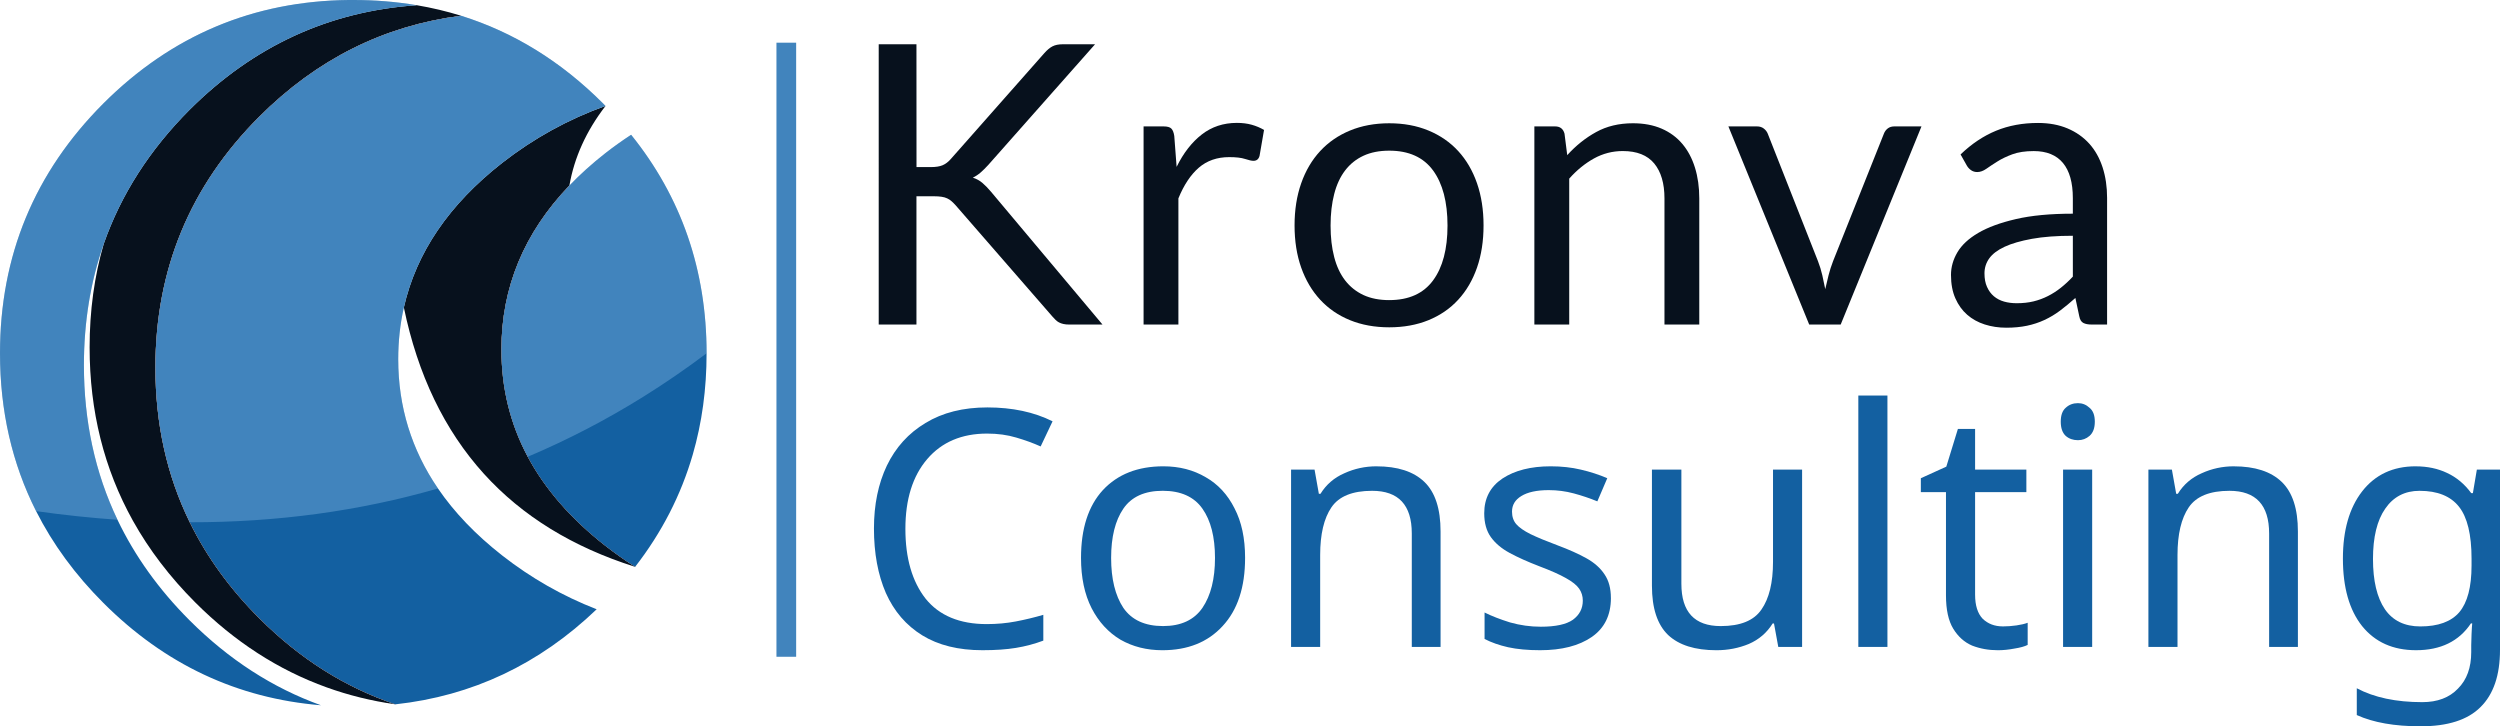
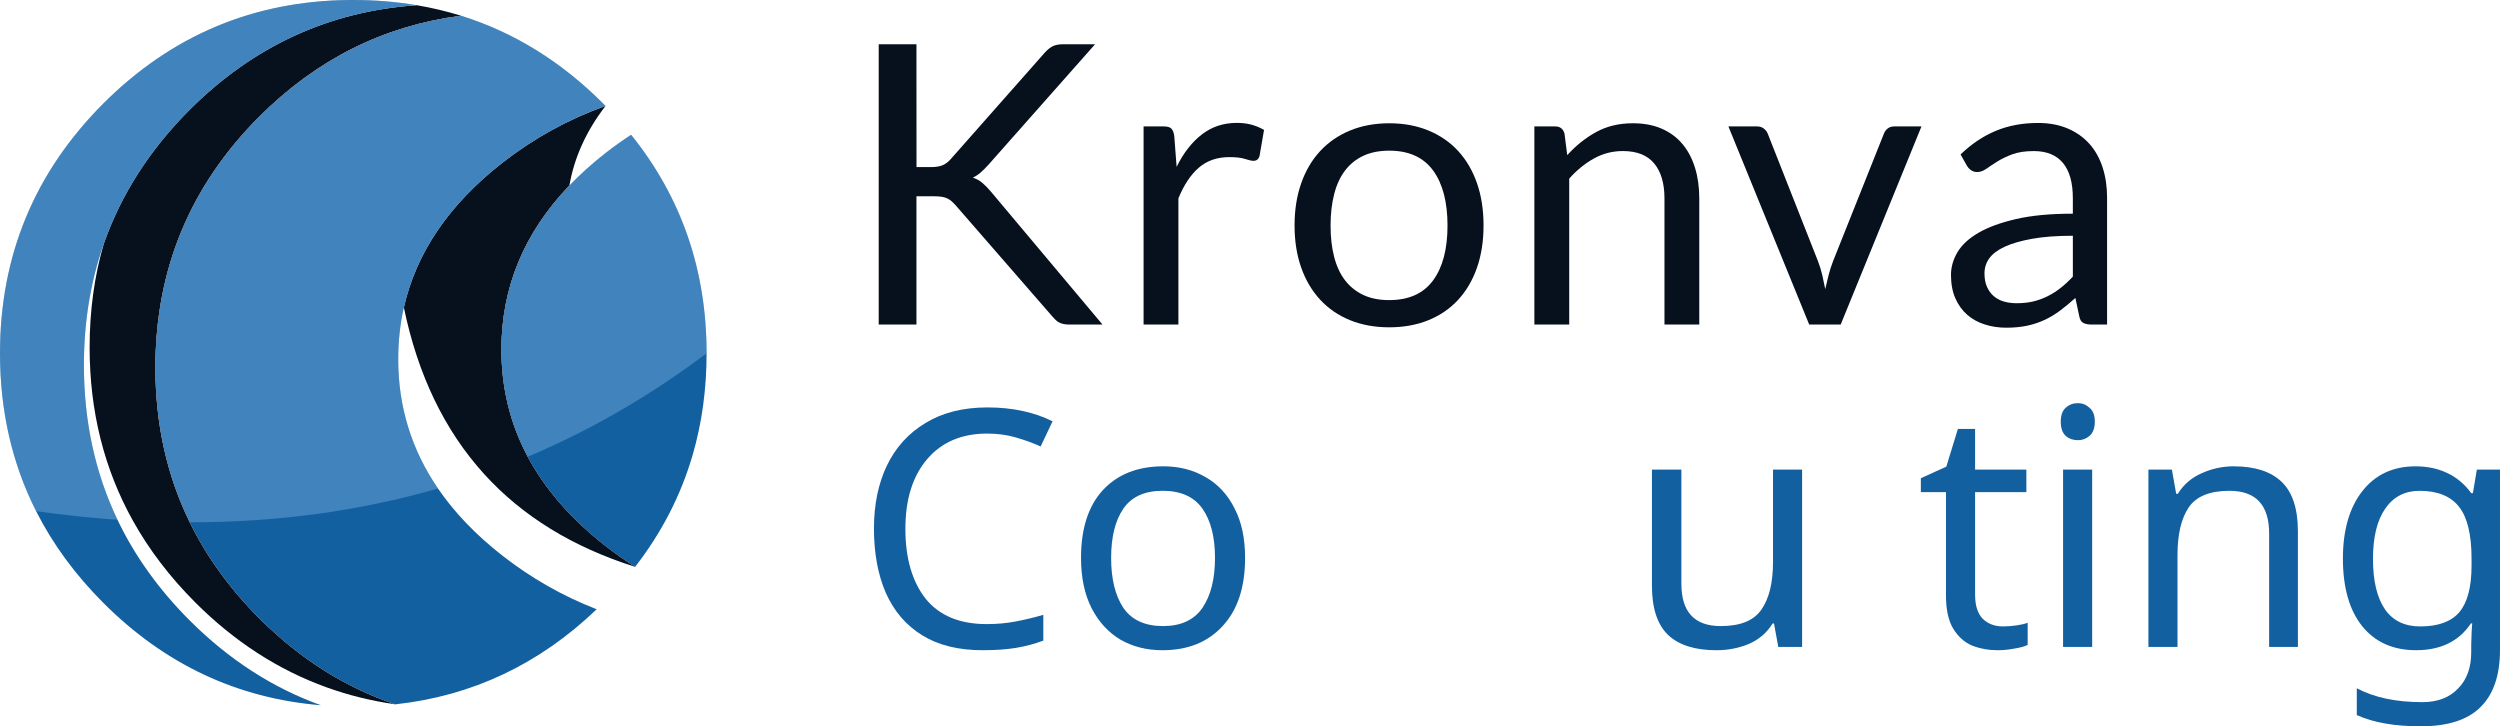
<svg xmlns="http://www.w3.org/2000/svg" xmlns:ns1="http://sodipodi.sourceforge.net/DTD/sodipodi-0.dtd" xmlns:ns2="http://www.inkscape.org/namespaces/inkscape" version="1.1" id="Layer_1" x="0px" y="0px" width="161.244" height="46.845" viewBox="0 0 161.244 46.845" enable-background="new 0 0 277.458 45.486" xml:space="preserve" ns1:docname="Kronva_consulting_logo_dark.svg" ns2:version="1.2.2 (732a01da63, 2022-12-09)">
  <defs id="defs232">
    <rect x="184.478" y="57.821" width="112.889" height="34.1" id="rect407" />
    <rect x="183.842" y="19.909" width="24.992" height="23.51" id="rect401" />
    <rect x="54.644" y="24.569" width="83.661" height="17.579" id="rect395" />
  </defs>
  <ns1:namedview id="namedview230" pagecolor="#ffffff" bordercolor="#999999" borderopacity="1" ns2:showpageshadow="0" ns2:pageopacity="0" ns2:pagecheckerboard="0" ns2:deskcolor="#d1d1d1" showgrid="false" ns2:zoom="4.7214352" ns2:cx="125.7033" ns2:cy="25.098301" ns2:window-width="2070" ns2:window-height="1243" ns2:window-x="254" ns2:window-y="448" ns2:window-maximized="0" ns2:current-layer="g227" />
  <g id="g227">
    <path fill="#07111d" d="M 25.504,45.427 H 25.496 C 23.961,45.208 22.486,44.845 21.072,44.335 17.95,43.212 15.124,41.386 12.592,38.853 10.958,37.218 9.618,35.46 8.571,33.583 6.71,30.24 5.78,26.513 5.78,22.402 c 0,-2.352 0.304,-4.578 0.912,-6.68 1.114,-3.179 2.96,-6.059 5.531,-8.637 4.116,-4.111 9,-6.36 14.655,-6.75 0.979,0.166 1.934,0.393 2.862,0.681 -4.971,0.638 -9.309,2.807 -13.015,6.508 -4.469,4.469 -6.702,9.863 -6.702,16.186 0,3.631 0.738,6.957 2.216,9.975 1.092,2.232 2.588,4.299 4.486,6.193 2.612,2.613 5.538,4.463 8.779,5.549 z M 36.725,11.965 c -2.924,3.054 -4.385,6.58 -4.385,10.579 0,2.487 0.566,4.792 1.699,6.915 1.118,2.09 2.785,4.004 5.003,5.74 0.623,0.484 1.264,0.938 1.922,1.357 v 0.004 c -4.031,-1.273 -7.284,-3.275 -9.757,-6.006 -2.541,-2.809 -4.261,-6.383 -5.16,-10.728 0.8,-3.531 2.913,-6.637 6.338,-9.318 2.032,-1.585 4.253,-2.811 6.664,-3.676 0,0.001 0.002,0.002 0.004,0.004 -1.237,1.606 -2.014,3.316 -2.328,5.129 z" id="path199" />
    <path fill="#c9663a" d="m 36.725,11.965 4.244,24.587 -0.004,0.004 c -0.659,-0.418 -1.3,-0.871 -1.922,-1.357 -2.218,-1.736 -3.886,-3.648 -5.003,-5.74 -1.133,-2.123 -1.699,-4.428 -1.699,-6.914 -10e-4,-4.001 1.46,-7.528 4.384,-10.58 z M 25.504,45.427 c -3.241,-1.088 -6.167,-2.936 -8.778,-5.549 -1.898,-1.895 -3.395,-3.961 -4.486,-6.193 -1.478,-3.018 -2.216,-6.344 -2.216,-9.975 0,-6.323 2.233,-11.717 6.702,-16.186 3.706,-3.701 8.043,-5.87 13.015,-6.508 L 19.036,17.704 Z" id="path201" />
    <path fill="#1360a1" d="m 39.05,6.832 c -2.411,0.865 -4.632,2.091 -6.664,3.676 -3.425,2.682 -5.538,5.788 -6.338,9.318 -0.243,1.075 -0.364,2.188 -0.364,3.343 0,3.053 0.854,5.833 2.564,8.336 1.054,1.543 2.433,2.982 4.138,4.318 1.871,1.463 3.903,2.621 6.097,3.473 -3.704,3.549 -8.03,5.592 -12.979,6.131 -3.241,-1.088 -6.167,-2.936 -8.778,-5.549 -1.898,-1.895 -3.395,-3.961 -4.486,-6.193 -1.478,-3.018 -2.217,-6.344 -2.217,-9.975 0,-6.323 2.234,-11.717 6.703,-16.186 3.706,-3.701 8.043,-5.87 13.015,-6.508 3.394,1.061 6.444,2.944 9.153,5.653 0.054,0.054 0.105,0.109 0.156,0.163 z M 22.787,0 c 1.41,0 2.773,0.112 4.091,0.337 -5.654,0.389 -10.539,2.639 -14.655,6.75 -2.571,2.579 -4.417,5.458 -5.531,8.637 -0.854,2.436 -1.28,5.045 -1.28,7.831 0,3.621 0.722,6.943 2.165,9.969 1.118,2.34 2.667,4.5 4.646,6.482 2.534,2.533 5.359,4.361 8.478,5.482 C 15.301,45.045 10.625,42.845 6.673,38.892 4.852,37.072 3.403,35.095 2.327,32.964 0.776,29.894 0,26.499 0,22.786 0,16.495 2.223,11.124 6.67,6.671 11.055,2.292 16.333,0.067 22.5,0 c 0.095,0 0.192,0 0.287,0 z m 16.255,9.882 c 0.542,-0.423 1.097,-0.819 1.664,-1.189 3.244,4.027 4.867,8.727 4.867,14.095 0,2.302 -0.297,4.482 -0.894,6.539 -0.758,2.607 -1.995,5.018 -3.712,7.229 l -0.004,0.004 c -0.659,-0.42 -1.3,-0.873 -1.922,-1.357 -2.218,-1.736 -3.886,-3.65 -5.003,-5.74 -1.133,-2.123 -1.699,-4.428 -1.699,-6.915 0,-4 1.461,-7.525 4.385,-10.579 0.693,-0.725 1.465,-1.419 2.318,-2.087 z" id="path203" />
    <path opacity="0.3" fill="#aedaff" enable-background="new    " d="m 39.05,6.832 c -2.411,0.865 -4.632,2.091 -6.664,3.676 -3.425,2.682 -5.538,5.788 -6.338,9.318 -0.243,1.075 -0.364,2.188 -0.364,3.343 0,3.053 0.854,5.833 2.564,8.336 -5.046,1.457 -10.383,2.186 -16.01,2.18 -1.478,-3.018 -2.217,-6.344 -2.217,-9.975 0,-6.323 2.234,-11.717 6.703,-16.186 3.706,-3.701 8.043,-5.87 13.015,-6.508 3.394,1.061 6.444,2.944 9.153,5.653 0.056,0.054 0.107,0.109 0.158,0.163 z M 22.787,0 c 1.41,0 2.773,0.112 4.091,0.337 -5.654,0.389 -10.539,2.639 -14.655,6.75 -2.571,2.579 -4.417,5.458 -5.531,8.637 -0.854,2.436 -1.28,5.045 -1.28,7.831 0,3.621 0.722,6.943 2.165,9.969 C 5.852,33.403 4.102,33.217 2.327,32.967 0.776,29.894 0,26.501 0,22.787 0,16.496 2.223,11.125 6.67,6.672 11.055,2.293 16.332,0.068 22.5,0.001 22.595,0 22.692,0 22.787,0 Z m 16.255,9.882 c 0.542,-0.423 1.097,-0.819 1.664,-1.189 3.244,4.027 4.867,8.727 4.867,14.095 -1.333,1.003 -2.695,1.937 -4.083,2.802 -2.401,1.496 -4.886,2.785 -7.451,3.869 -1.133,-2.123 -1.699,-4.428 -1.699,-6.915 0,-4 1.461,-7.525 4.385,-10.579 0.692,-0.721 1.464,-1.415 2.317,-2.083 z" id="path205" />
    <g id="g225" transform="translate(-7.413,1.059)">
      <path fill="#07111d" d="m 66.525,9.718 h 0.921 c 0.32,0 0.574,-0.04 0.762,-0.119 0.189,-0.08 0.368,-0.216 0.536,-0.409 l 6.018,-6.813 c 0.185,-0.21 0.364,-0.36 0.536,-0.448 0.172,-0.088 0.393,-0.133 0.662,-0.133 h 2.082 l -6.888,7.783 c -0.177,0.194 -0.344,0.357 -0.498,0.492 -0.156,0.135 -0.322,0.244 -0.498,0.328 0.235,0.075 0.442,0.189 0.619,0.34 0.176,0.151 0.361,0.341 0.554,0.569 l 7.191,8.566 h -2.119 c -0.16,0 -0.295,-0.011 -0.405,-0.037 -0.11,-0.026 -0.204,-0.059 -0.283,-0.102 -0.08,-0.042 -0.154,-0.096 -0.221,-0.164 -0.068,-0.068 -0.135,-0.139 -0.202,-0.214 l -6.245,-7.178 c -0.093,-0.102 -0.178,-0.188 -0.26,-0.259 -0.081,-0.072 -0.172,-0.134 -0.278,-0.183 -0.105,-0.051 -0.228,-0.086 -0.366,-0.106 -0.138,-0.021 -0.309,-0.032 -0.51,-0.032 h -1.111 v 8.275 h -2.434 V 1.796 h 2.434 z" id="path207" style="stroke-width:0.5" />
      <path fill="#07111d" d="M 81.171,19.873 V 7.094 h 1.286 c 0.244,0 0.412,0.046 0.504,0.139 0.093,0.092 0.156,0.252 0.19,0.479 l 0.151,1.992 c 0.438,-0.891 0.978,-1.587 1.621,-2.087 0.643,-0.5 1.398,-0.75 2.264,-0.75 0.353,0 0.673,0.04 0.959,0.12 0.286,0.08 0.551,0.192 0.795,0.334 l -0.29,1.677 c -0.059,0.21 -0.19,0.316 -0.391,0.316 -0.118,0 -0.299,-0.04 -0.542,-0.12 -0.244,-0.08 -0.585,-0.119 -1.022,-0.119 -0.782,0 -1.436,0.227 -1.962,0.681 C 84.209,10.21 83.77,10.87 83.417,11.736 v 8.136 h -2.245 z" id="path209" style="stroke-width:0.5" />
      <path fill="#07111d" d="m 97.016,6.892 c 0.933,0 1.776,0.156 2.53,0.468 0.753,0.311 1.392,0.753 1.918,1.324 0.526,0.573 0.929,1.264 1.212,2.076 0.281,0.811 0.422,1.718 0.422,2.718 0,1.01 -0.141,1.918 -0.422,2.725 -0.281,0.807 -0.685,1.497 -1.212,2.07 -0.526,0.573 -1.165,1.01 -1.918,1.319 -0.753,0.306 -1.595,0.46 -2.53,0.46 -0.934,0 -1.777,-0.153 -2.53,-0.46 -0.753,-0.307 -1.394,-0.746 -1.924,-1.319 -0.53,-0.573 -0.938,-1.262 -1.224,-2.07 -0.286,-0.807 -0.429,-1.716 -0.429,-2.725 0,-1 0.143,-1.906 0.429,-2.718 0.285,-0.813 0.694,-1.503 1.224,-2.076 0.53,-0.572 1.171,-1.013 1.924,-1.324 0.753,-0.311 1.596,-0.468 2.53,-0.468 z m 0,11.405 c 1.261,0 2.203,-0.424 2.825,-1.268 0.623,-0.845 0.933,-2.025 0.933,-3.538 0,-1.522 -0.311,-2.708 -0.933,-3.558 -0.623,-0.849 -1.565,-1.274 -2.825,-1.274 -0.639,0 -1.194,0.109 -1.665,0.328 -0.471,0.219 -0.864,0.534 -1.179,0.946 -0.316,0.412 -0.551,0.918 -0.706,1.521 -0.156,0.602 -0.234,1.28 -0.234,2.037 0,0.756 0.077,1.433 0.234,2.031 0.155,0.597 0.391,1.099 0.706,1.507 0.316,0.408 0.709,0.721 1.179,0.941 0.471,0.219 1.026,0.328 1.665,0.328 z" id="path211" style="stroke-width:0.5" />
      <path fill="#07111d" d="M 106.376,19.873 V 7.094 h 1.338 c 0.32,0 0.521,0.156 0.606,0.467 l 0.176,1.387 c 0.555,-0.614 1.175,-1.111 1.861,-1.488 0.685,-0.379 1.478,-0.569 2.378,-0.569 0.698,0 1.314,0.116 1.848,0.347 0.533,0.231 0.98,0.559 1.337,0.984 0.358,0.425 0.629,0.935 0.814,1.532 0.185,0.597 0.278,1.257 0.278,1.981 v 8.136 h -2.245 v -8.135 c 0,-0.968 -0.221,-1.718 -0.661,-2.252 -0.443,-0.534 -1.117,-0.801 -2.026,-0.801 -0.663,0 -1.284,0.16 -1.861,0.479 -0.576,0.32 -1.109,0.752 -1.595,1.3 v 9.411 z" id="path213" style="stroke-width:0.5" />
      <path fill="#07111d" d="m 118.89,7.094 h 1.843 c 0.177,0 0.323,0.046 0.442,0.139 0.118,0.092 0.202,0.201 0.253,0.328 l 3.241,8.226 c 0.117,0.302 0.21,0.606 0.279,0.908 0.067,0.302 0.13,0.602 0.189,0.895 0.068,-0.294 0.138,-0.593 0.214,-0.895 0.076,-0.302 0.173,-0.606 0.29,-0.908 l 3.28,-8.226 c 0.051,-0.135 0.133,-0.245 0.246,-0.334 0.114,-0.088 0.254,-0.133 0.423,-0.133 h 1.754 L 126.133,19.873 h -2.031 z" id="path215" style="stroke-width:0.5" />
      <path fill="#07111d" d="m 143.314,19.873 h -0.997 c -0.219,0 -0.396,-0.033 -0.53,-0.101 -0.135,-0.068 -0.223,-0.211 -0.265,-0.428 l -0.252,-1.185 c -0.337,0.302 -0.664,0.573 -0.985,0.814 -0.32,0.24 -0.656,0.442 -1.01,0.606 -0.352,0.164 -0.73,0.288 -1.129,0.372 -0.4,0.084 -0.844,0.126 -1.331,0.126 -0.495,0 -0.96,-0.07 -1.393,-0.209 -0.433,-0.139 -0.809,-0.347 -1.129,-0.626 -0.321,-0.279 -0.574,-0.631 -0.763,-1.058 -0.189,-0.426 -0.283,-0.929 -0.283,-1.512 0,-0.507 0.139,-0.994 0.416,-1.462 0.278,-0.469 0.725,-0.885 1.344,-1.247 0.619,-0.363 1.427,-0.66 2.428,-0.892 1.001,-0.233 2.224,-0.348 3.671,-0.348 v -1.003 c 0,-1 -0.212,-1.754 -0.636,-2.267 -0.425,-0.511 -1.052,-0.768 -1.885,-0.768 -0.547,0 -1.008,0.07 -1.382,0.208 -0.374,0.139 -0.698,0.294 -0.971,0.468 -0.274,0.172 -0.509,0.328 -0.707,0.467 -0.198,0.139 -0.393,0.209 -0.586,0.209 -0.152,0 -0.283,-0.04 -0.398,-0.12 -0.114,-0.08 -0.204,-0.178 -0.272,-0.296 l -0.404,-0.719 c 0.707,-0.681 1.468,-1.19 2.283,-1.527 0.816,-0.337 1.72,-0.504 2.713,-0.504 0.715,0 1.349,0.118 1.905,0.353 0.555,0.235 1.022,0.564 1.401,0.984 0.378,0.421 0.663,0.929 0.858,1.527 0.194,0.597 0.29,1.253 0.29,1.968 v 8.173 z m -5.828,-1.375 c 0.395,0 0.757,-0.039 1.085,-0.119 0.328,-0.08 0.636,-0.195 0.927,-0.342 0.29,-0.146 0.568,-0.325 0.833,-0.535 0.265,-0.21 0.524,-0.45 0.776,-0.72 v -2.635 c -1.034,0 -1.913,0.066 -2.636,0.197 -0.723,0.132 -1.312,0.302 -1.766,0.513 -0.454,0.211 -0.784,0.462 -0.99,0.749 -0.205,0.287 -0.308,0.61 -0.308,0.964 0,0.339 0.053,0.631 0.164,0.876 0.109,0.245 0.257,0.447 0.442,0.603 0.185,0.156 0.405,0.272 0.656,0.343 0.25,0.071 0.523,0.106 0.819,0.106 z" id="path217" style="stroke-width:0.5" />
    </g>
    <g aria-label="Consulting" id="text419" style="font-size:21.333px;-inkscape-font-specification:'sans-serif, Normal';fill:#4184bd">
      <path d="m 63.665,27.965 q -2.453,0 -3.861,1.643 -1.408,1.643 -1.408,4.501 0,2.837 1.301,4.501 1.323,1.643 3.947,1.643 0.981,0 1.877,-0.171 0.896,-0.171 1.771,-0.427 v 1.664 q -0.853,0.32 -1.771,0.469 -0.896,0.149 -2.155,0.149 -2.325,0 -3.883,-0.96 -1.557,-0.96 -2.347,-2.731 -0.768,-1.771 -0.768,-4.16 0,-2.304 0.832,-4.053 0.853,-1.771 2.496,-2.752 1.643,-1.003 3.989,-1.003 2.411,0 4.203,0.896 l -0.768,1.621 Q 66.417,28.477 65.543,28.221 64.689,27.965 63.665,27.965 Z" id="path1892" style="fill:#1360a1;fill-opacity:1" />
      <path d="m 80.305,35.986 q 0,2.837 -1.451,4.395 -1.429,1.557 -3.883,1.557 -1.515,0 -2.709,-0.683 -1.173,-0.704 -1.856,-2.027 -0.683,-1.344 -0.683,-3.243 0,-2.837 1.408,-4.373 1.429,-1.536 3.904,-1.536 1.536,0 2.731,0.704 1.195,0.683 1.856,2.005 0.683,1.301 0.683,3.2 z m -8.64,0 q 0,2.027 0.789,3.221 0.811,1.173 2.56,1.173 1.728,0 2.539,-1.173 0.811,-1.195 0.811,-3.221 0,-2.027 -0.811,-3.179 -0.811,-1.152 -2.56,-1.152 -1.749,0 -2.539,1.152 -0.789,1.152 -0.789,3.179 z" id="path1894" style="fill:#1360a1;fill-opacity:1" />
-       <path d="m 88.775,30.077 q 2.048,0 3.093,1.003 1.045,1.003 1.045,3.2 v 7.445 h -1.856 v -7.317 q 0,-2.752 -2.56,-2.752 -1.899,0 -2.624,1.067 -0.725,1.067 -0.725,3.072 v 5.931 H 83.271 V 30.29 h 1.515 l 0.277,1.557 h 0.107 q 0.555,-0.896 1.536,-1.323 0.981,-0.448 2.069,-0.448 z" id="path1896" style="fill:#1360a1;fill-opacity:1" />
-       <path d="m 103.9,38.567 q 0,1.664 -1.237,2.517 -1.237,0.853 -3.328,0.853 -1.195,0 -2.069,-0.192 -0.853,-0.192 -1.515,-0.533 v -1.707 q 0.683,0.341 1.643,0.64 0.981,0.277 1.984,0.277 1.429,0 2.069,-0.448 0.64,-0.469 0.64,-1.237 0,-0.427 -0.235,-0.768 -0.235,-0.341 -0.853,-0.683 -0.597,-0.341 -1.728,-0.768 -1.109,-0.427 -1.899,-0.853 -0.789,-0.427 -1.216,-1.024 -0.427,-0.597 -0.427,-1.536 0,-1.451 1.173,-2.24 1.195,-0.789 3.115,-0.789 1.045,0 1.941,0.213 0.917,0.213 1.707,0.555 l -0.64,1.493 q -0.725,-0.299 -1.515,-0.512 -0.789,-0.213 -1.621,-0.213 -1.152,0 -1.771,0.384 -0.597,0.363 -0.597,1.003 0,0.491 0.277,0.811 0.277,0.32 0.917,0.64 0.661,0.32 1.749,0.725 1.088,0.405 1.856,0.832 0.768,0.427 1.173,1.045 0.405,0.597 0.405,1.515 z" id="path1898" style="fill:#1360a1;fill-opacity:1" />
      <path d="m 116.231,30.29 v 11.435 h -1.536 l -0.277,-1.515 h -0.085 q -0.555,0.896 -1.536,1.323 -0.981,0.405 -2.091,0.405 -2.069,0 -3.115,-0.981 -1.045,-1.003 -1.045,-3.179 v -7.488 h 1.899 v 7.36 q 0,2.731 2.539,2.731 1.899,0 2.624,-1.067 0.747,-1.067 0.747,-3.072 v -5.952 z" id="path1900" style="fill:#1360a1;fill-opacity:1" />
-       <path d="m 121.735,41.725 h -1.877 V 25.511 h 1.877 z" id="path1902" style="fill:#1360a1;fill-opacity:1" />
      <path d="m 129.18,40.402 q 0.427,0 0.875,-0.064 0.448,-0.064 0.725,-0.171 v 1.429 q -0.299,0.149 -0.853,0.235 -0.555,0.107 -1.067,0.107 -0.896,0 -1.664,-0.299 -0.747,-0.32 -1.216,-1.088 -0.469,-0.768 -0.469,-2.155 v -6.656 h -1.621 v -0.896 l 1.643,-0.747 0.747,-2.432 h 1.109 v 2.624 h 3.307 v 1.451 h -3.307 v 6.613 q 0,1.045 0.491,1.557 0.512,0.491 1.301,0.491 z" id="path1904" style="fill:#1360a1;fill-opacity:1" />
      <path d="m 134.023,26.002 q 0.427,0 0.747,0.299 0.341,0.277 0.341,0.896 0,0.619 -0.341,0.917 -0.32,0.277 -0.747,0.277 -0.469,0 -0.789,-0.277 -0.32,-0.299 -0.32,-0.917 0,-0.619 0.32,-0.896 0.32,-0.299 0.789,-0.299 z m 0.917,4.288 v 11.435 h -1.877 V 30.29 Z" id="path1906" style="fill:#1360a1;fill-opacity:1" />
      <path d="m 144.071,30.077 q 2.048,0 3.093,1.003 1.045,1.003 1.045,3.2 v 7.445 h -1.856 v -7.317 q 0,-2.752 -2.56,-2.752 -1.899,0 -2.624,1.067 -0.725,1.067 -0.725,3.072 v 5.931 h -1.877 V 30.29 h 1.515 l 0.277,1.557 h 0.107 q 0.555,-0.896 1.536,-1.323 0.981,-0.448 2.069,-0.448 z" id="path1908" style="fill:#1360a1;fill-opacity:1" />
      <path d="m 155.804,30.077 q 1.131,0 2.027,0.427 0.917,0.427 1.557,1.301 h 0.107 l 0.256,-1.515 h 1.493 v 11.627 q 0,2.453 -1.259,3.691 -1.237,1.237 -3.861,1.237 -2.517,0 -4.117,-0.725 V 44.391 q 1.685,0.896 4.224,0.896 1.472,0 2.304,-0.875 0.853,-0.853 0.853,-2.347 v -0.448 q 0,-0.256 0.021,-0.725 0.021,-0.491 0.043,-0.683 h -0.085 q -1.152,1.728 -3.541,1.728 -2.219,0 -3.477,-1.557 -1.237,-1.557 -1.237,-4.352 0,-2.731 1.237,-4.331 1.259,-1.621 3.456,-1.621 z m 0.256,1.579 q -1.429,0 -2.219,1.152 -0.789,1.131 -0.789,3.243 0,2.112 0.768,3.243 0.768,1.109 2.283,1.109 1.728,0 2.517,-0.917 0.789,-0.939 0.789,-3.008 v -0.448 q 0,-2.325 -0.811,-3.349 -0.811,-1.024 -2.539,-1.024 z" id="path1910" style="fill:#1360a1;fill-opacity:1" />
    </g>
-     <rect style="fill:#4184bd;fill-opacity:1;stroke-width:0.935" id="rect2034" width="1.271" height="39.607" x="50.079" y="2.753" ry="0" ns2:transform-center-x="-0.63540001" ns2:transform-center-y="4.2567855" ns2:label="rect2034" />
  </g>
</svg>